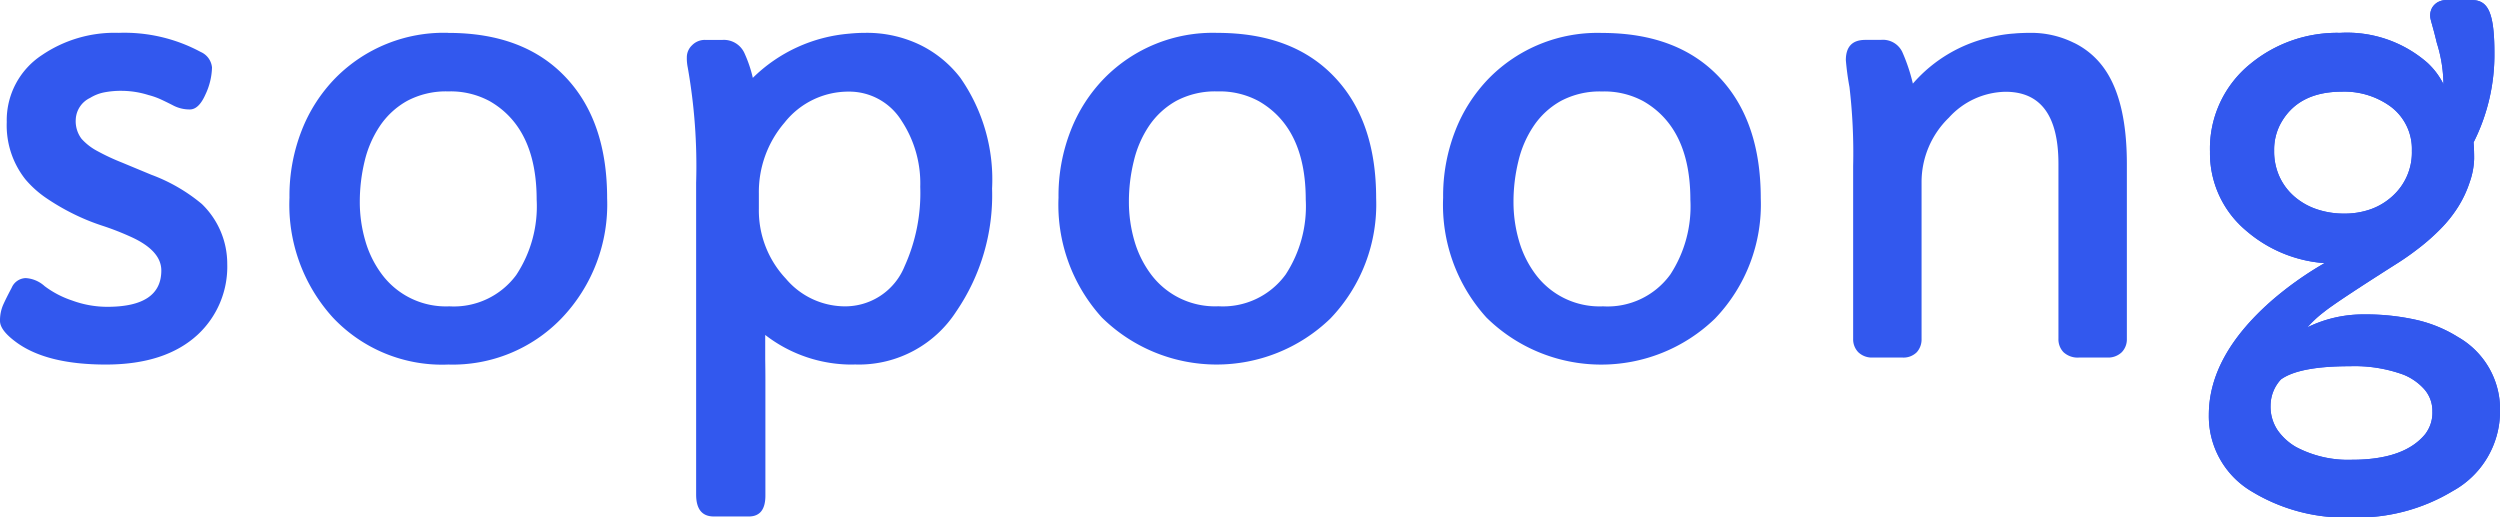
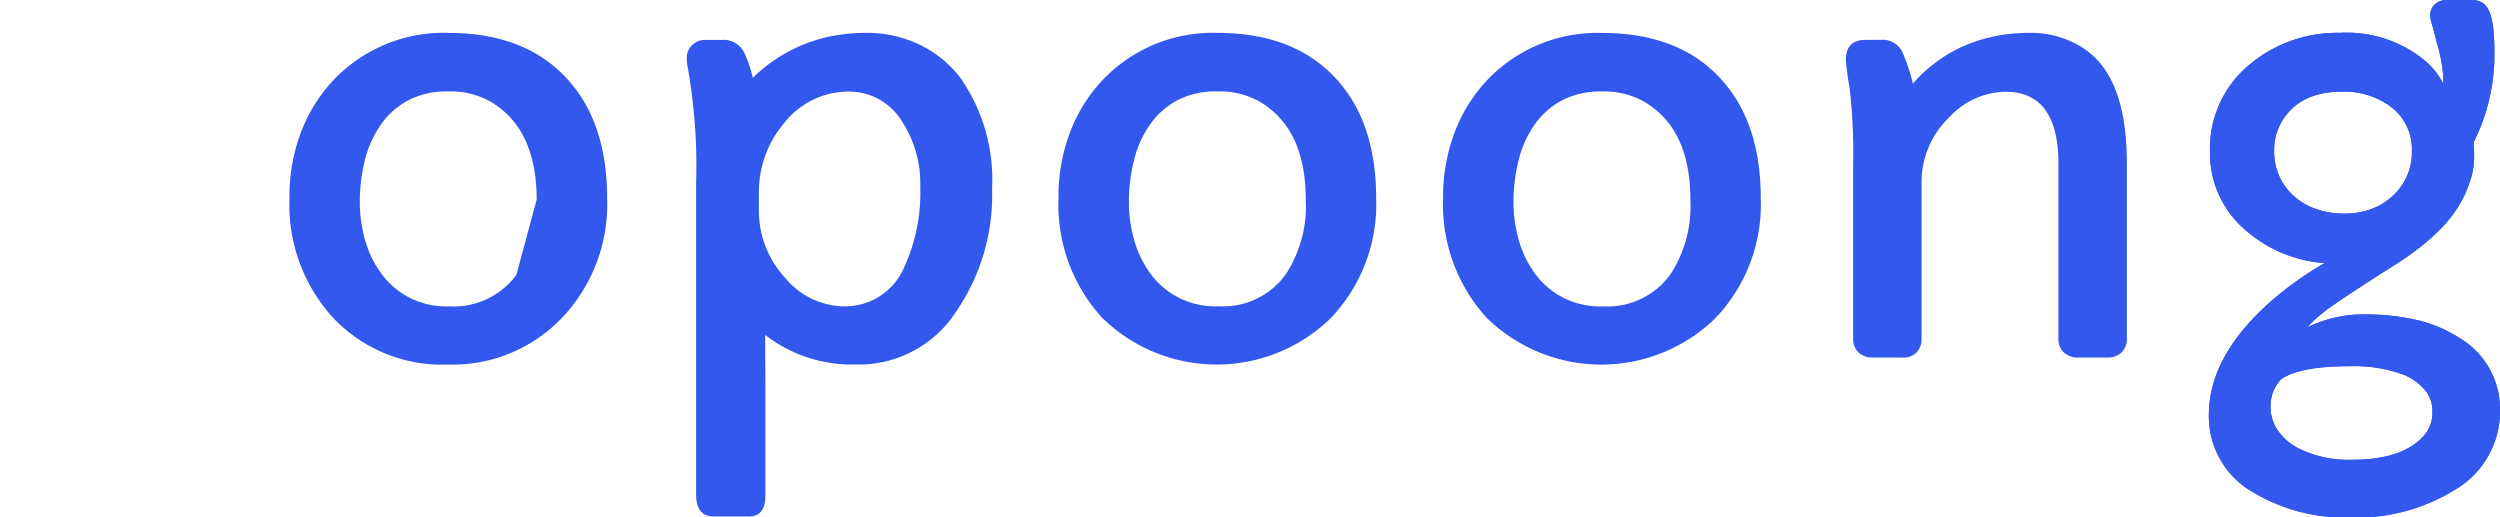
<svg xmlns="http://www.w3.org/2000/svg" width="193.246" height="40" viewBox="0 0 193.246 40">
  <defs>
    <clipPath id="y808d4g6ra">
      <path style="fill:#3258ee" d="M0 0h193.246v40H0z" />
    </clipPath>
  </defs>
  <g>
    <g style="clip-path:url(#y808d4g6ra)">
-       <path d="M11.753 14.052 9.4 13.075a16.714 16.714 0 0 1-1.869-.875 4.4 4.4 0 0 1-1.231-.954 2.255 2.255 0 0 1-.444-1.5 1.936 1.936 0 0 1 1.109-1.657 3.3 3.3 0 0 1 1.022-.414 6.794 6.794 0 0 1 1.49-.132 7 7 0 0 1 2.014.329 5.577 5.577 0 0 1 .947.335c.3.139.631.3 1 .491a2.711 2.711 0 0 0 1.241.283c.455 0 .855-.381 1.195-1.143a5.185 5.185 0 0 0 .514-2.1 1.458 1.458 0 0 0-.872-1.2A12.435 12.435 0 0 0 9.184 3.06a9.991 9.991 0 0 0-5.943 1.72A6.02 6.02 0 0 0 .522 9.961a6.713 6.713 0 0 0 1.436 4.417 7.969 7.969 0 0 0 1.642 1.47 17.5 17.5 0 0 0 2.035 1.187 16.681 16.681 0 0 0 2.275.933 21.242 21.242 0 0 1 2.186.851q2.372 1.065 2.374 2.61 0 2.809-4.18 2.808a7.875 7.875 0 0 1-2.722-.49 7.418 7.418 0 0 1-2.12-1.109 2.39 2.39 0 0 0-1.459-.621A1.219 1.219 0 0 0 .9 22.77c-.266.5-.485.935-.653 1.307A3.041 3.041 0 0 0 0 25.328c0 .466.382.987 1.151 1.568Q3.5 28.7 8.183 28.7q4.615 0 7.119-2.328a7.169 7.169 0 0 0 2.264-5.444 6.426 6.426 0 0 0-1.961-4.636 13.259 13.259 0 0 0-3.853-2.242" transform="translate(0 -.521)" style="fill:#3258ee" />
-       <path d="M44.511 21.758a5.992 5.992 0 0 1-5.183 2.442 6.171 6.171 0 0 1-5.228-2.487 7.992 7.992 0 0 1-1.271-2.578 10.67 10.67 0 0 1-.426-3.027 13.32 13.32 0 0 1 .37-3.113 8.313 8.313 0 0 1 1.187-2.741 6.14 6.14 0 0 1 2.11-1.938 6.39 6.39 0 0 1 3.176-.729 6.339 6.339 0 0 1 3.214.763q3.611 2.089 3.614 7.6a9.628 9.628 0 0 1-1.568 5.812M39.243 3.06a11.761 11.761 0 0 0-8.729 3.5 12.072 12.072 0 0 0-2.6 4.039 13.812 13.812 0 0 0-.947 5.19 12.951 12.951 0 0 0 3.352 9.274 11.593 11.593 0 0 0 8.924 3.637 11.678 11.678 0 0 0 8.728-3.548 12.729 12.729 0 0 0 3.55-9.313q0-5.9-3.137-9.275-3.24-3.5-9.141-3.5" transform="translate(-4.591 -.521)" style="fill:#3258ee" />
+       <path d="M44.511 21.758a5.992 5.992 0 0 1-5.183 2.442 6.171 6.171 0 0 1-5.228-2.487 7.992 7.992 0 0 1-1.271-2.578 10.67 10.67 0 0 1-.426-3.027 13.32 13.32 0 0 1 .37-3.113 8.313 8.313 0 0 1 1.187-2.741 6.14 6.14 0 0 1 2.11-1.938 6.39 6.39 0 0 1 3.176-.729 6.339 6.339 0 0 1 3.214.763q3.611 2.089 3.614 7.6M39.243 3.06a11.761 11.761 0 0 0-8.729 3.5 12.072 12.072 0 0 0-2.6 4.039 13.812 13.812 0 0 0-.947 5.19 12.951 12.951 0 0 0 3.352 9.274 11.593 11.593 0 0 0 8.924 3.637 11.678 11.678 0 0 0 8.728-3.548 12.729 12.729 0 0 0 3.55-9.313q0-5.9-3.137-9.275-3.24-3.5-9.141-3.5" transform="translate(-4.591 -.521)" style="fill:#3258ee" />
      <path d="M80.805 21.127a4.954 4.954 0 0 1-4.681 3.073 5.988 5.988 0 0 1-4.483-2.134 7.684 7.684 0 0 1-2.091-5.4v-1.2a8.222 8.222 0 0 1 1.982-5.463 6.29 6.29 0 0 1 4.94-2.4 4.763 4.763 0 0 1 4.115 2.263 8.78 8.78 0 0 1 1.438 5.1 13.725 13.725 0 0 1-1.22 6.159M82 3.985a9.463 9.463 0 0 0-4.25-.925c-.4 0-.775.022-1.145.055l-.057.007a12.022 12.022 0 0 0-7.462 3.414v.016a9.847 9.847 0 0 0-.64-1.9 1.747 1.747 0 0 0-1.7-1.046h-1.329a1.379 1.379 0 0 0-1.035.417 1.276 1.276 0 0 0-.4.914 3.52 3.52 0 0 0 .067.782 43.635 43.635 0 0 1 .652 8.925v24.1q0 1.7 1.37 1.7h2.7q1.284 0 1.284-1.611v-9c0-.531-.006-1.04-.014-1.528v-1.894a10.932 10.932 0 0 0 6.892 2.289v-.008c.08 0 .158.008.239.008a8.968 8.968 0 0 0 7.643-4.115 15.913 15.913 0 0 0 2.762-9.485 13.721 13.721 0 0 0-2.462-8.577A8.785 8.785 0 0 0 82 3.985" transform="translate(-10.891 -.521)" style="fill:#3258ee" />
      <path d="M116.152 21.758a5.991 5.991 0 0 1-5.181 2.437 6.172 6.172 0 0 1-5.225-2.482 8.029 8.029 0 0 1-1.273-2.578 10.789 10.789 0 0 1-.424-3.027 12.98 12.98 0 0 1 .373-3.113 8.27 8.27 0 0 1 1.182-2.741 6.169 6.169 0 0 1 2.11-1.938 6.406 6.406 0 0 1 3.181-.729 6.331 6.331 0 0 1 3.209.763q3.613 2.089 3.614 7.6a9.628 9.628 0 0 1-1.567 5.812m-5.268-18.7a11.755 11.755 0 0 0-8.728 3.5 12.05 12.05 0 0 0-2.6 4.039 13.763 13.763 0 0 0-.947 5.19 12.958 12.958 0 0 0 3.352 9.274 12.645 12.645 0 0 0 17.654.085 12.74 12.74 0 0 0 3.546-9.313q0-5.9-3.137-9.275-3.24-3.5-9.141-3.5" transform="translate(-16.786 -.521)" style="fill:#3258ee" />
      <path d="M151.984 21.758A5.988 5.988 0 0 1 146.8 24.2a6.17 6.17 0 0 1-5.225-2.482 8 8 0 0 1-1.273-2.578 10.7 10.7 0 0 1-.426-3.027 13.15 13.15 0 0 1 .373-3.113 8.241 8.241 0 0 1 1.186-2.741 6.11 6.11 0 0 1 2.11-1.938 6.4 6.4 0 0 1 3.178-.729 6.321 6.321 0 0 1 3.21.763q3.612 2.089 3.615 7.6a9.628 9.628 0 0 1-1.568 5.812m-5.268-18.7a11.765 11.765 0 0 0-8.728 3.5 12.076 12.076 0 0 0-2.6 4.039 13.812 13.812 0 0 0-.947 5.19 12.958 12.958 0 0 0 3.352 9.274 12.645 12.645 0 0 0 17.654.085 12.73 12.73 0 0 0 3.546-9.313q0-5.9-3.133-9.275-3.24-3.5-9.144-3.5" transform="translate(-22.885 -.521)" style="fill:#3258ee" />
      <path d="M189.584 3.833a7.43 7.43 0 0 0-3.363-.773c-.34 0-.662.012-.971.028-.1.006-.2.016-.308.025a10.235 10.235 0 0 0-1.671.255 11.19 11.19 0 0 0-6.138 3.616 13.736 13.736 0 0 0-.827-2.464 1.659 1.659 0 0 0-1.654-.915h-1.2c-1 0-1.5.524-1.5 1.567a20.966 20.966 0 0 0 .281 2.079 43.772 43.772 0 0 1 .283 6.1v13.37a1.434 1.434 0 0 0 .395 1.024 1.516 1.516 0 0 0 1.153.412h2.24a1.443 1.443 0 0 0 1.132-.412 1.472 1.472 0 0 0 .369-1.024v-12.1a6.925 6.925 0 0 1 2.113-5.006 6.037 6.037 0 0 1 4.376-2q4.091 0 4.091 5.573v13.533a1.431 1.431 0 0 0 .392 1.024 1.607 1.607 0 0 0 1.22.412h2.131a1.516 1.516 0 0 0 1.154-.412 1.424 1.424 0 0 0 .392-1.024V13.2q0-4.788-1.655-7.248a6.153 6.153 0 0 0-2.437-2.123" transform="translate(-29.271 -.521)" style="fill:#3258ee" />
      <path d="M222.527 33.515q-1.613 2.024-5.7 2.024a8.608 8.608 0 0 1-4.307-.979 4.455 4.455 0 0 1-1.438-1.306 3.253 3.253 0 0 1-.544-1.9 2.986 2.986 0 0 1 .8-2.024q1.415-1.023 5.332-1.022a11.017 11.017 0 0 1 4.136.651 4.34 4.34 0 0 1 1.6 1.111 2.53 2.53 0 0 1 .641 1.742 2.7 2.7 0 0 1-.522 1.7m-8.414-17.338a5.132 5.132 0 0 1-1.728-.979 4.513 4.513 0 0 1-1.154-1.536 4.7 4.7 0 0 1-.413-2.012 4.259 4.259 0 0 1 .435-1.971q1.329-2.59 4.809-2.591a6.069 6.069 0 0 1 3.7 1.109 4.088 4.088 0 0 1 1.7 3.463 4.537 4.537 0 0 1-1.525 3.527 4.926 4.926 0 0 1-1.655.99 6.021 6.021 0 0 1-2.058.337 6.522 6.522 0 0 1-2.112-.337m10.939 9.894a10.43 10.43 0 0 0-3.234-1.339 17.833 17.833 0 0 0-4.091-.425 9.774 9.774 0 0 0-4.342 1 8.979 8.979 0 0 1 1.306-1.207q.932-.753 5.7-3.778c.566-.36 1.129-.761 1.684-1.195a16.178 16.178 0 0 0 1.592-1.416A10.012 10.012 0 0 0 225 16.045a8.593 8.593 0 0 0 .925-1.95 5.9 5.9 0 0 0 .349-1.826c0-.522-.016-.943-.043-1.264a15.049 15.049 0 0 0 1.61-6.94c0-3.351-.6-4.065-1.807-4.065h-1.873a1.416 1.416 0 0 0-.739.195 1.185 1.185 0 0 0-.381.382 1.2 1.2 0 0 0-.163.664c0 .275.171.647.511 2.076A10.824 10.824 0 0 1 223.9 6.5a5.751 5.751 0 0 0-1.221-1.631 9.447 9.447 0 0 0-6.769-2.328 10.539 10.539 0 0 0-6.9 2.371 8.424 8.424 0 0 0-3.155 6.813 7.8 7.8 0 0 0 2.807 6.115 10.418 10.418 0 0 0 6.05 2.5 26.148 26.148 0 0 0-4.135 2.94q-4.812 4.243-4.81 8.791A6.738 6.738 0 0 0 209.1 38a13.926 13.926 0 0 0 7.727 2 14.307 14.307 0 0 0 7.794-2.045 7.04 7.04 0 0 0 3.656-6.16 6.428 6.428 0 0 0-3.221-5.724" transform="translate(-35.027)" style="fill:#3258ee" />
      <path d="M222.527 33.515q-1.613 2.024-5.7 2.024a8.608 8.608 0 0 1-4.307-.979 4.455 4.455 0 0 1-1.438-1.306 3.253 3.253 0 0 1-.544-1.9 2.986 2.986 0 0 1 .8-2.024q1.415-1.023 5.332-1.022a11.017 11.017 0 0 1 4.136.651 4.34 4.34 0 0 1 1.6 1.111 2.53 2.53 0 0 1 .641 1.742 2.7 2.7 0 0 1-.522 1.7m-8.414-17.338a5.132 5.132 0 0 1-1.728-.979 4.513 4.513 0 0 1-1.154-1.536 4.7 4.7 0 0 1-.413-2.012 4.259 4.259 0 0 1 .435-1.971q1.329-2.59 4.809-2.591a6.069 6.069 0 0 1 3.7 1.109 4.088 4.088 0 0 1 1.7 3.463 4.537 4.537 0 0 1-1.525 3.527 4.926 4.926 0 0 1-1.655.99 6.021 6.021 0 0 1-2.058.337 6.522 6.522 0 0 1-2.112-.337m10.939 9.894a10.43 10.43 0 0 0-3.234-1.339 17.833 17.833 0 0 0-4.091-.425 9.774 9.774 0 0 0-4.342 1 8.979 8.979 0 0 1 1.306-1.207q.932-.753 5.7-3.778c.566-.36 1.129-.761 1.684-1.195a16.178 16.178 0 0 0 1.592-1.416A10.012 10.012 0 0 0 225 16.045a8.593 8.593 0 0 0 .925-1.95 5.9 5.9 0 0 0 .349-1.826c0-.522-.016-.943-.043-1.264a15.049 15.049 0 0 0 1.61-6.94c0-3.351-.6-4.065-1.807-4.065h-1.873a1.416 1.416 0 0 0-.739.195 1.185 1.185 0 0 0-.381.382 1.2 1.2 0 0 0-.163.664c0 .275.171.647.511 2.076A10.824 10.824 0 0 1 223.9 6.5a5.751 5.751 0 0 0-1.221-1.631 9.447 9.447 0 0 0-6.769-2.328 10.539 10.539 0 0 0-6.9 2.371 8.424 8.424 0 0 0-3.155 6.813 7.8 7.8 0 0 0 2.807 6.115 10.418 10.418 0 0 0 6.05 2.5 26.148 26.148 0 0 0-4.135 2.94q-4.812 4.243-4.81 8.791A6.738 6.738 0 0 0 209.1 38a13.926 13.926 0 0 0 7.727 2 14.307 14.307 0 0 0 7.794-2.045 7.04 7.04 0 0 0 3.656-6.16 6.428 6.428 0 0 0-3.221-5.724" transform="translate(-35.027)" style="fill:#3258ee" />
    </g>
  </g>
</svg>